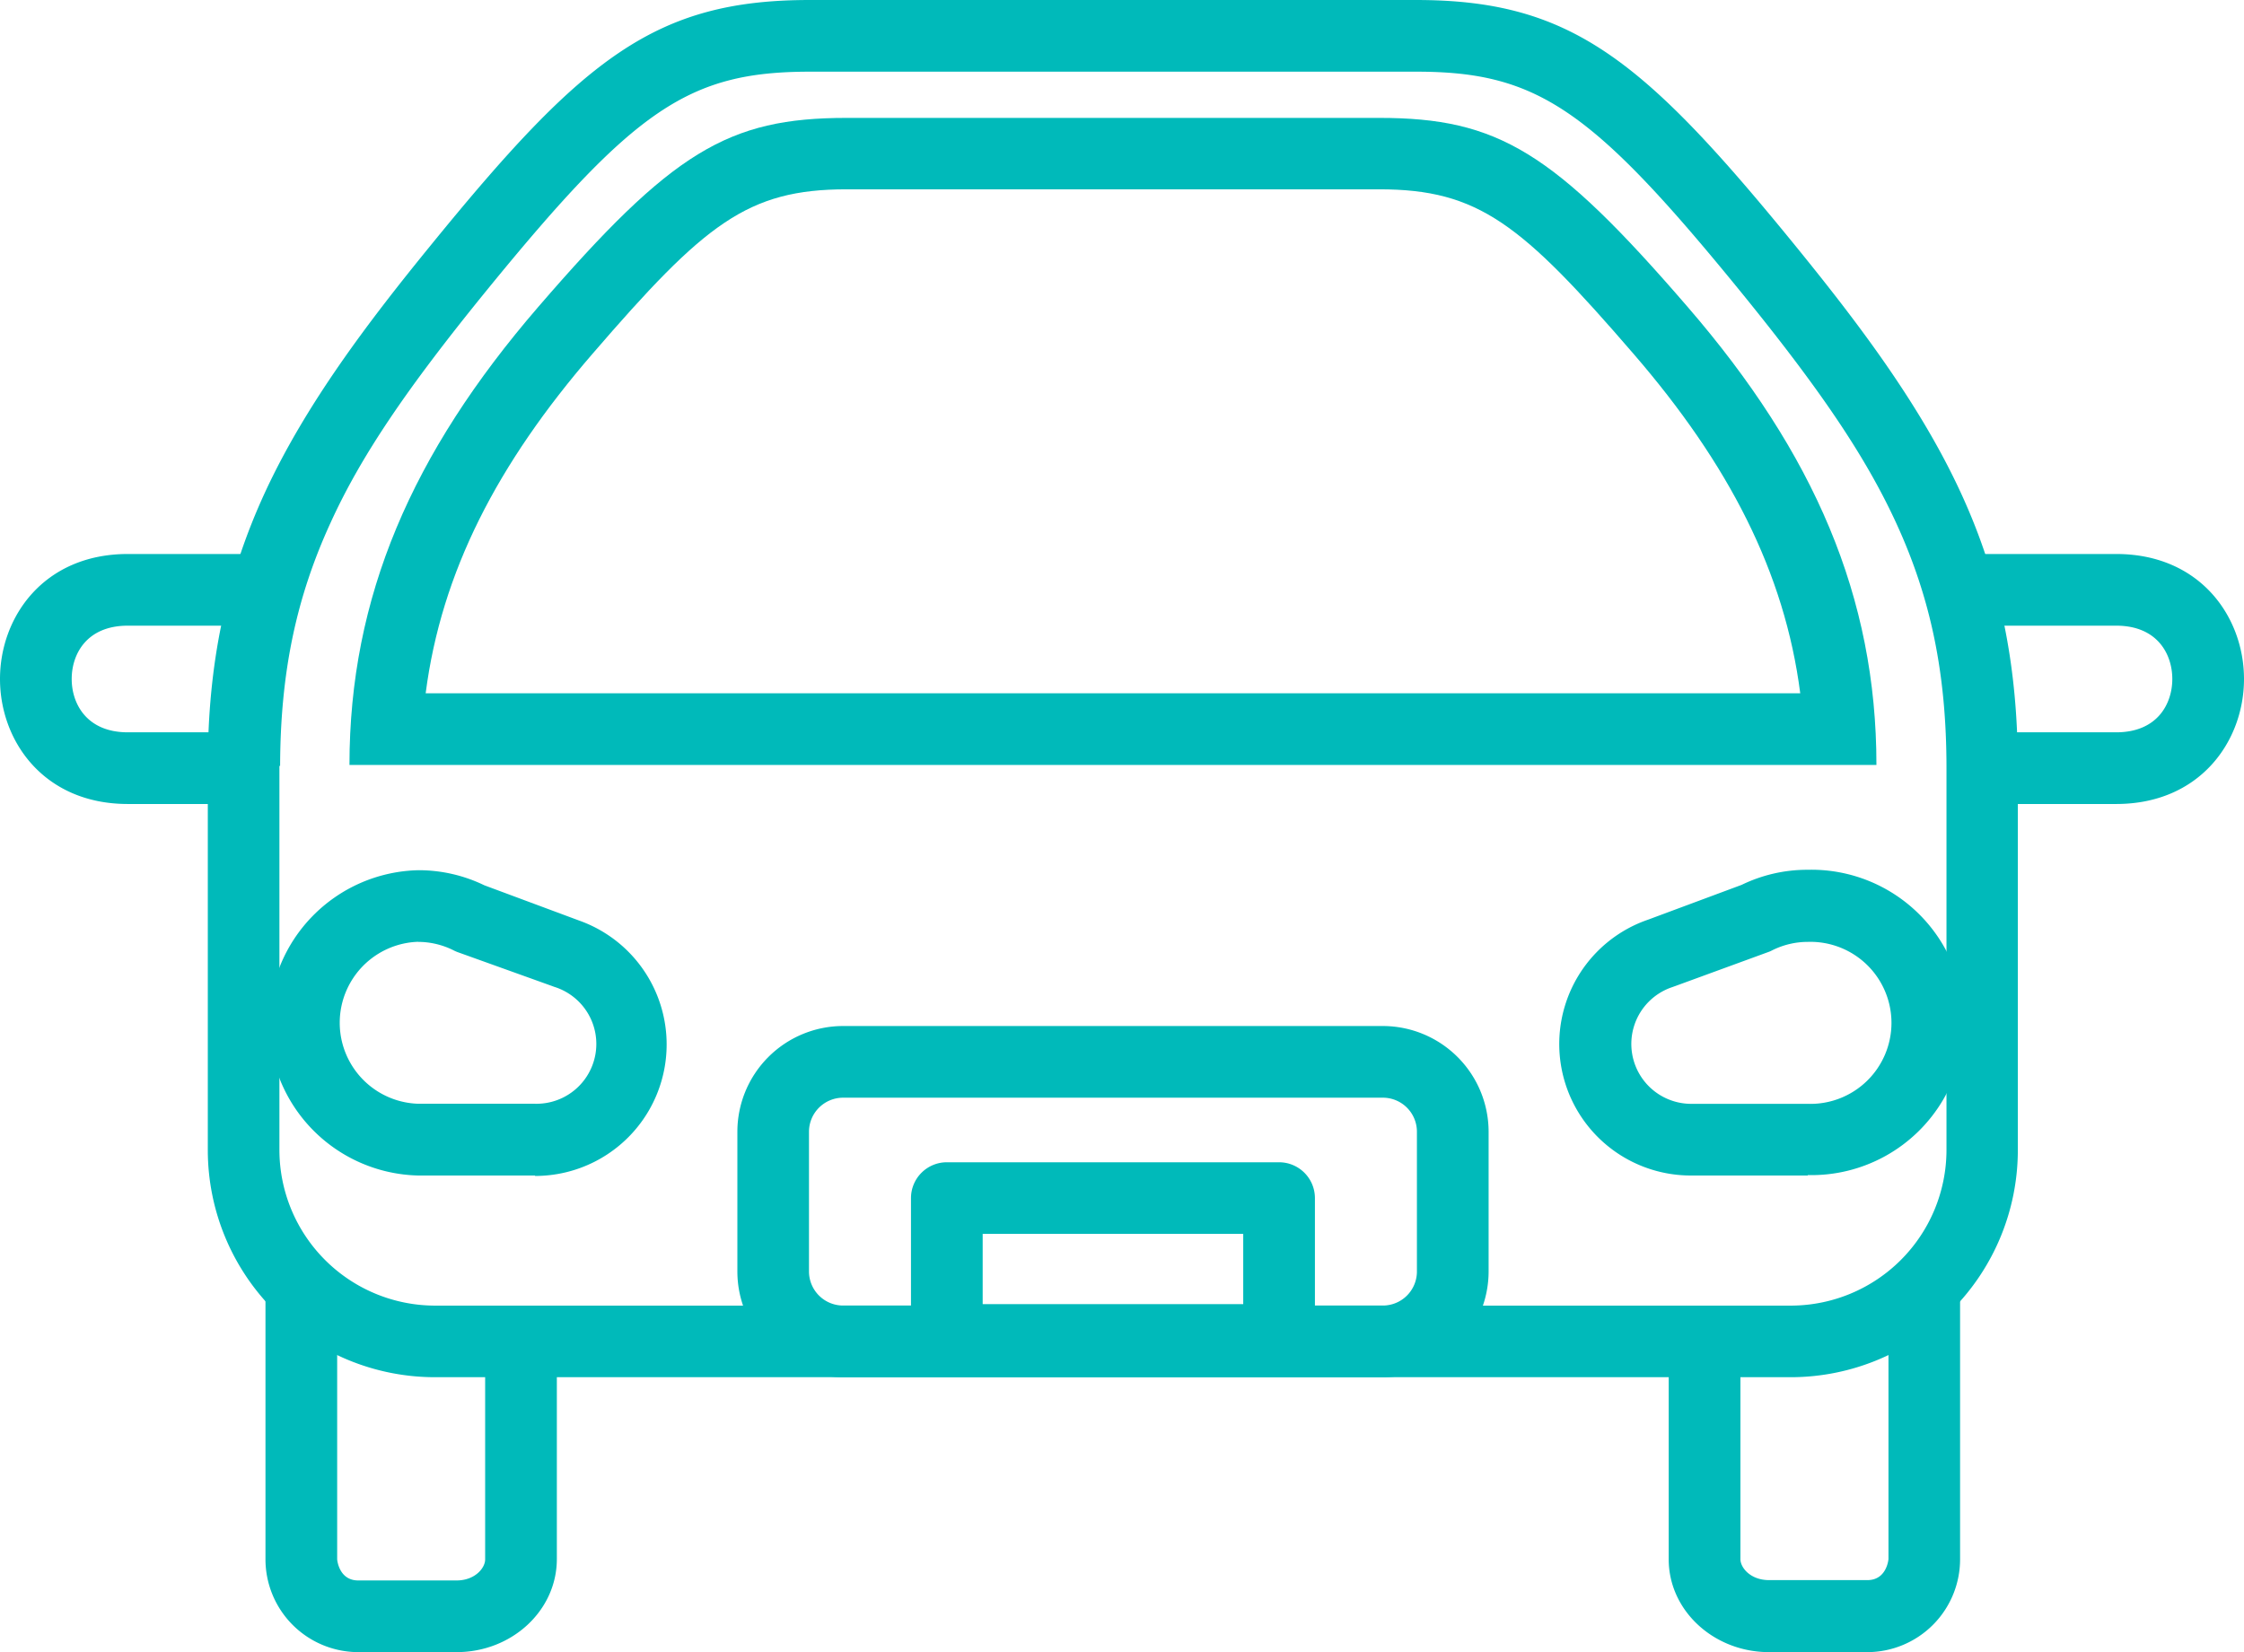
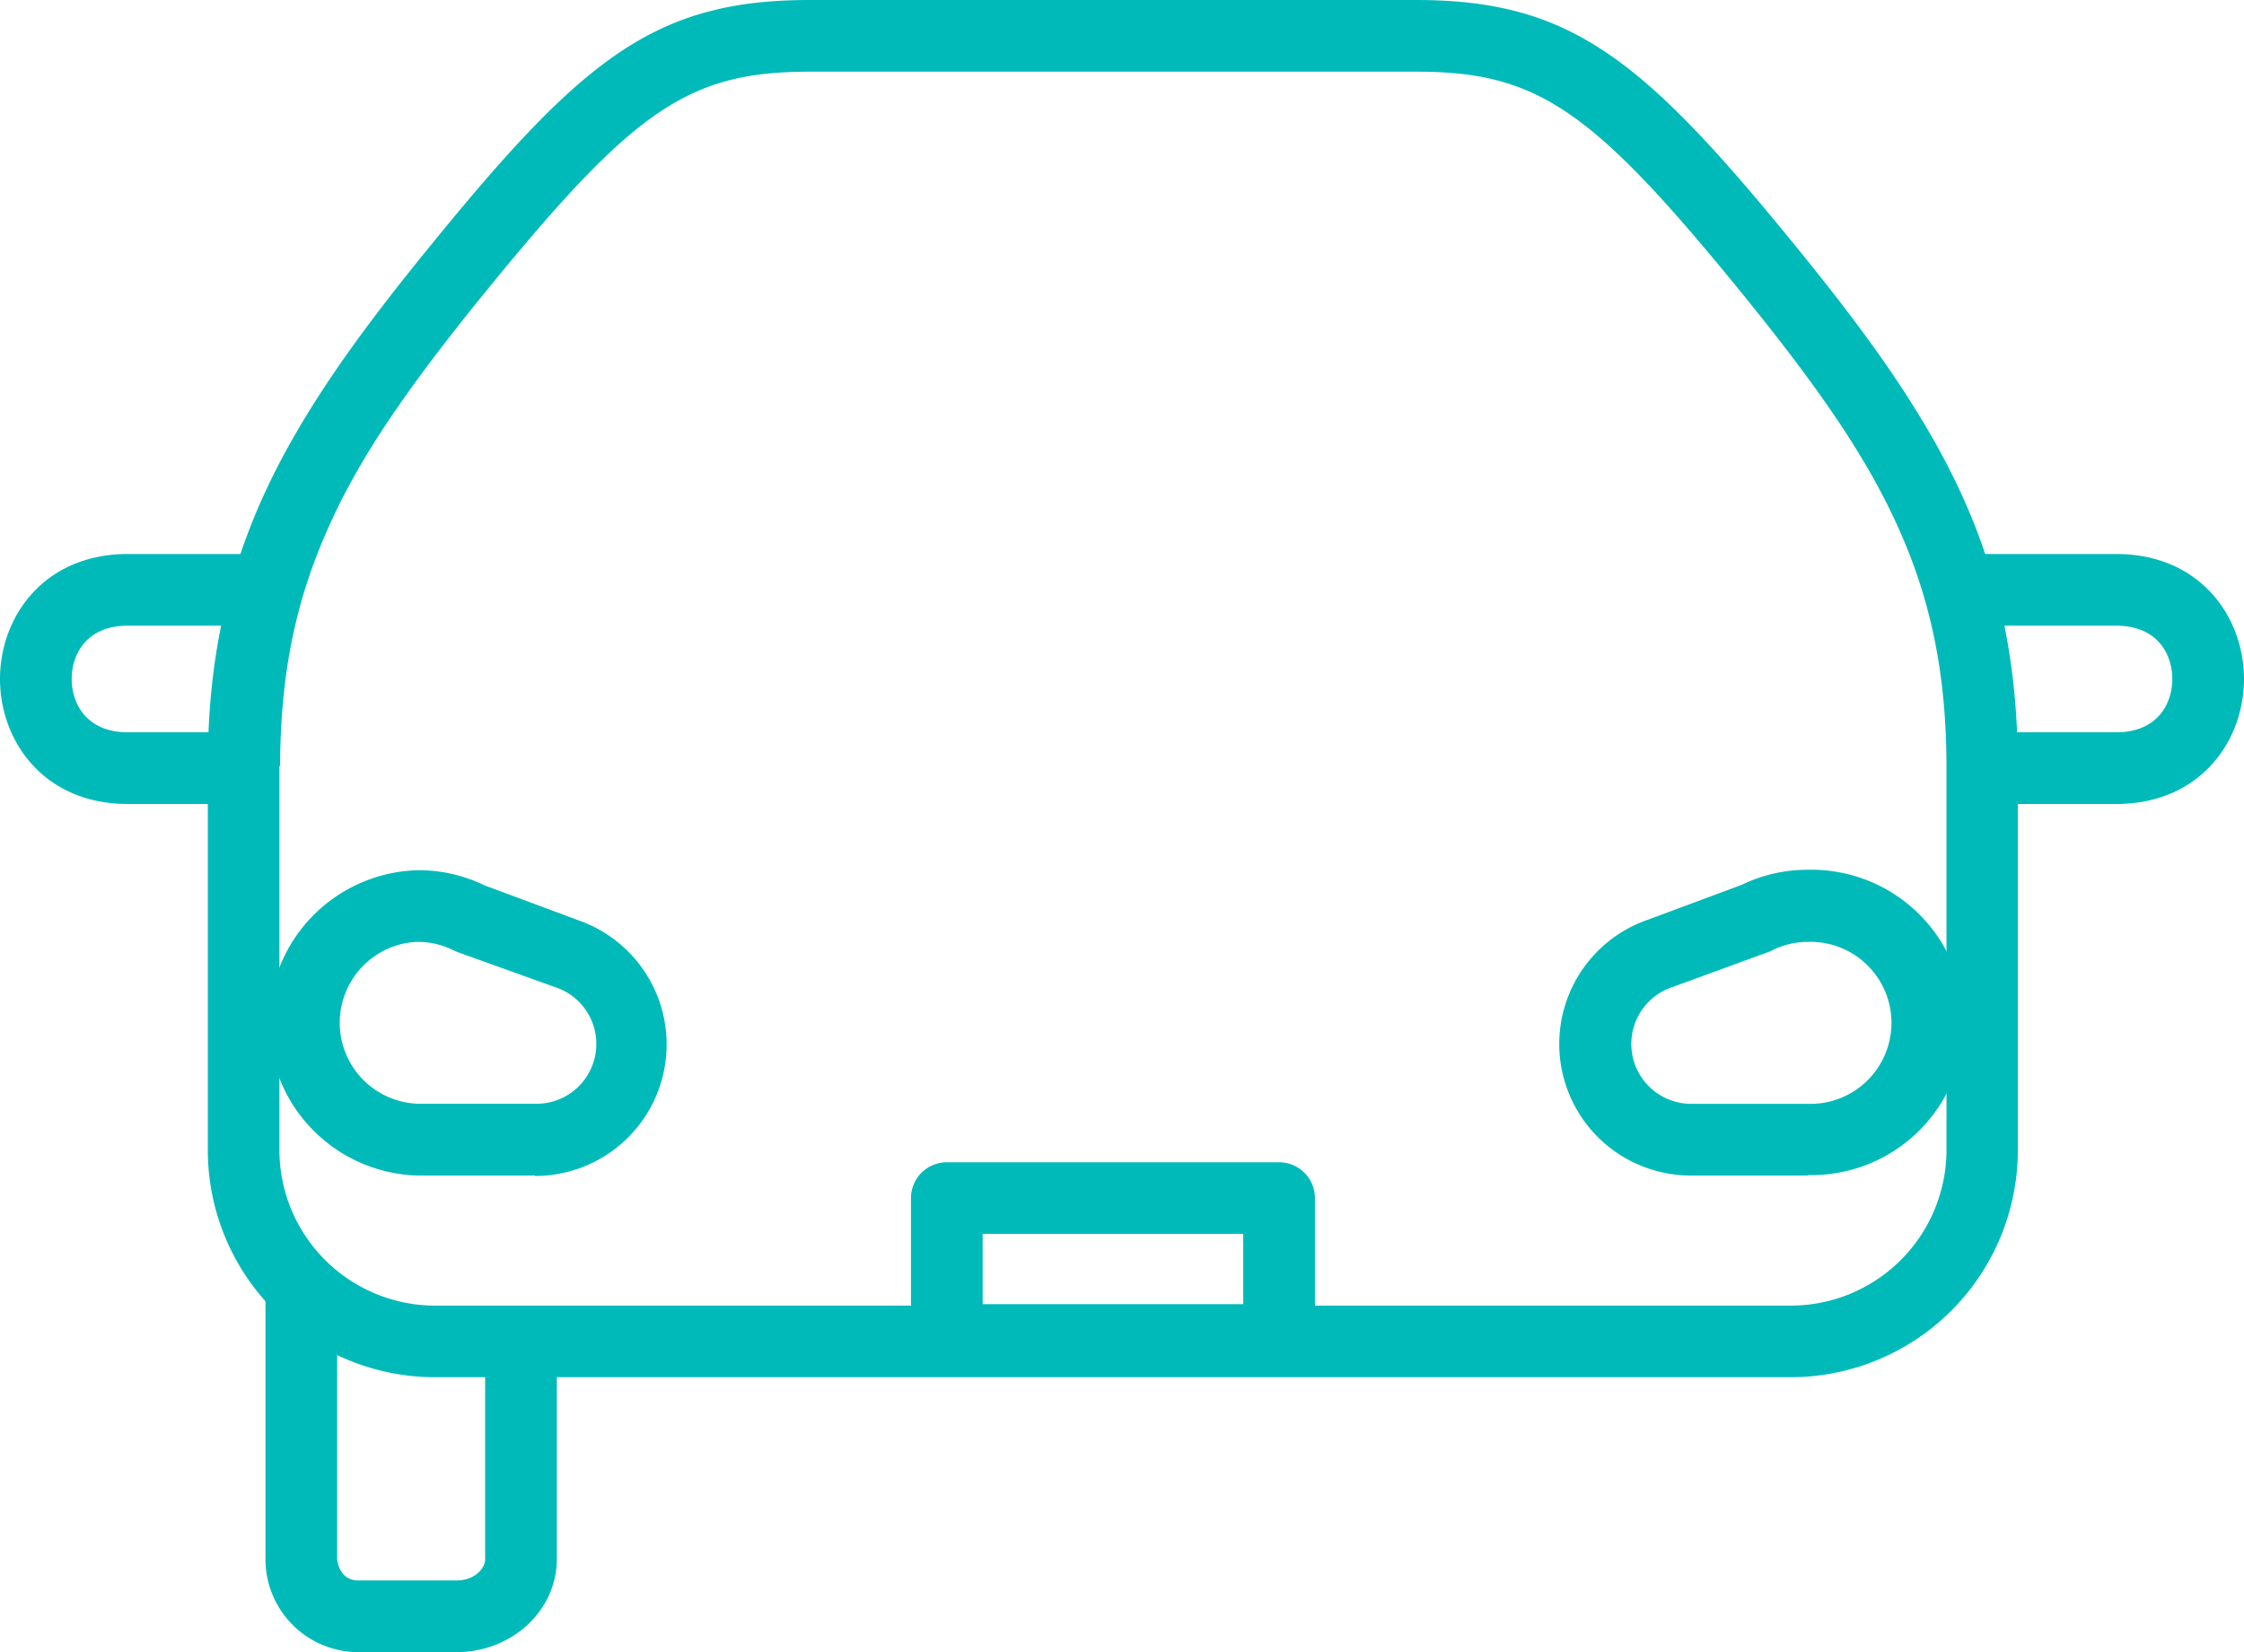
<svg xmlns="http://www.w3.org/2000/svg" id="デザイン" viewBox="0 0 259.16 190.86">
  <defs>
    <style>.cls-1,.cls-2{fill:#00baba;}.cls-2{fill-rule:evenodd;}</style>
  </defs>
  <path class="cls-1" d="M206.87,159.1H50.21A26.24,26.24,0,0,1,24,132.89V88.46h0c0-11.86,2.14-21.9,6.61-31.59,4.74-10.25,12-19.78,19.15-28.55C67.34,6.72,75.67,0,93.52,0h70c17.84,0,26.17,6.72,43.77,28.32,7.17,8.81,14.46,18.37,19.19,28.66,4.48,9.73,6.56,19.82,6.56,31.76v44.15A26.24,26.24,0,0,1,206.87,159.1ZM32.27,88.48v44.41a18,18,0,0,0,17.94,17.94H206.87a18,18,0,0,0,17.93-17.94V88.74c0-10.85-1.79-19.58-5.8-28.3-3.51-7.64-8.75-15.43-18.09-26.89-17.12-21-23.41-25.27-37.35-25.27h-70c-14,0-20.23,4.25-37.36,25.27-9.3,11.42-14.53,19.18-18,26.79-4,8.69-5.82,17.37-5.85,28.14Z" />
-   <path class="cls-2" d="M40.36,88.37c0-19.4,7.21-36,21.8-52.91,15.47-17.93,21.9-21.84,35.62-21.84h61.51c13.73,0,20.15,3.91,35.62,21.84,14.6,16.9,21.8,33.51,21.8,52.91Zm8.8-8.28c1.81-14,8.27-26.49,19.27-39.22,12.94-15,17.87-19,29.35-19h61.51c11.48,0,16.42,4,29.36,19,11,12.73,17.46,25.24,19.26,39.22Z" />
-   <path class="cls-1" d="M159.71,159.1H97.37a12.22,12.22,0,0,1-12.21-12.21V130.74a12.22,12.22,0,0,1,12.21-12.21h62.34a12.23,12.23,0,0,1,12.21,12.21v16.15A12.23,12.23,0,0,1,159.71,159.1ZM97.37,126.81a3.94,3.94,0,0,0-3.94,3.93v16.15a3.94,3.94,0,0,0,3.94,3.93h62.34a3.93,3.93,0,0,0,3.93-3.93V130.74a3.93,3.93,0,0,0-3.93-3.93Z" />
  <path class="cls-1" d="M147.72,158.94H109.35a4.14,4.14,0,0,1-4.14-4.14V138.41a4.14,4.14,0,0,1,4.14-4.14h38.37a4.14,4.14,0,0,1,4.14,4.14V154.8A4.14,4.14,0,0,1,147.72,158.94Zm-34.23-8.28h30.09v-8.12H113.49Z" />
  <path class="cls-1" d="M61.79,135.8H48.29a17.64,17.64,0,0,1,0-35.27,17.38,17.38,0,0,1,7.64,1.74l10.75,4,.16.06a15.19,15.19,0,0,1-5.05,29.52Zm-13.5-27a9.36,9.36,0,0,0,0,18.71h13.5A6.91,6.91,0,0,0,64,114l-.38-.14L52.87,110a3.79,3.79,0,0,1-.42-.18A9.18,9.18,0,0,0,48.29,108.81Z" />
  <path class="cls-1" d="M208.78,135.8h-13.5a15.19,15.19,0,0,1-5.05-29.52l.17-.06,10.75-4a17.33,17.33,0,0,1,7.63-1.74,17.64,17.64,0,1,1,0,35.27Zm-15.27-21.9-.39.14a6.92,6.92,0,0,0,2.16,13.48h13.5a9.36,9.36,0,1,0,0-18.71,9.21,9.21,0,0,0-4.16,1,2.65,2.65,0,0,1-.42.18Z" />
  <path class="cls-1" d="M27.39,92.88H14.76C5.07,92.88,0,85.62,0,78.44S5.07,64,14.76,64H30.22a4.14,4.14,0,0,1,0,8.28H14.76c-4.78,0-6.48,3.32-6.48,6.16S10,84.6,14.76,84.6H27.39a4.14,4.14,0,0,1,0,8.28Z" />
  <path class="cls-1" d="M244.4,92.88H231.77a4.14,4.14,0,0,1,0-8.28H244.4c4.78,0,6.48-3.32,6.48-6.16s-1.7-6.16-6.48-6.16H228.94a4.14,4.14,0,1,1,0-8.28H244.4c9.69,0,14.76,7.27,14.76,14.44S254.09,92.88,244.4,92.88Z" />
  <path class="cls-1" d="M52.73,190.86H41.37a10.73,10.73,0,0,1-10.71-10.71v-30.3a4.14,4.14,0,0,1,8.28,0v30.3s.18,2.43,2.43,2.43H52.73c2.13,0,3.3-1.44,3.3-2.43V158a4.14,4.14,0,0,1,8.28,0v22.11C64.31,186.05,59.12,190.86,52.73,190.86Z" />
-   <path class="cls-1" d="M215.67,190.86H204.3c-6.38,0-11.58-4.81-11.58-10.71V158a4.14,4.14,0,0,1,8.28,0v22.11c0,1,1.17,2.43,3.3,2.43h11.37c2.24,0,2.43-2.41,2.43-2.43v-30.3a4.14,4.14,0,1,1,8.27,0v30.3A10.73,10.73,0,0,1,215.67,190.86Z" />
</svg>